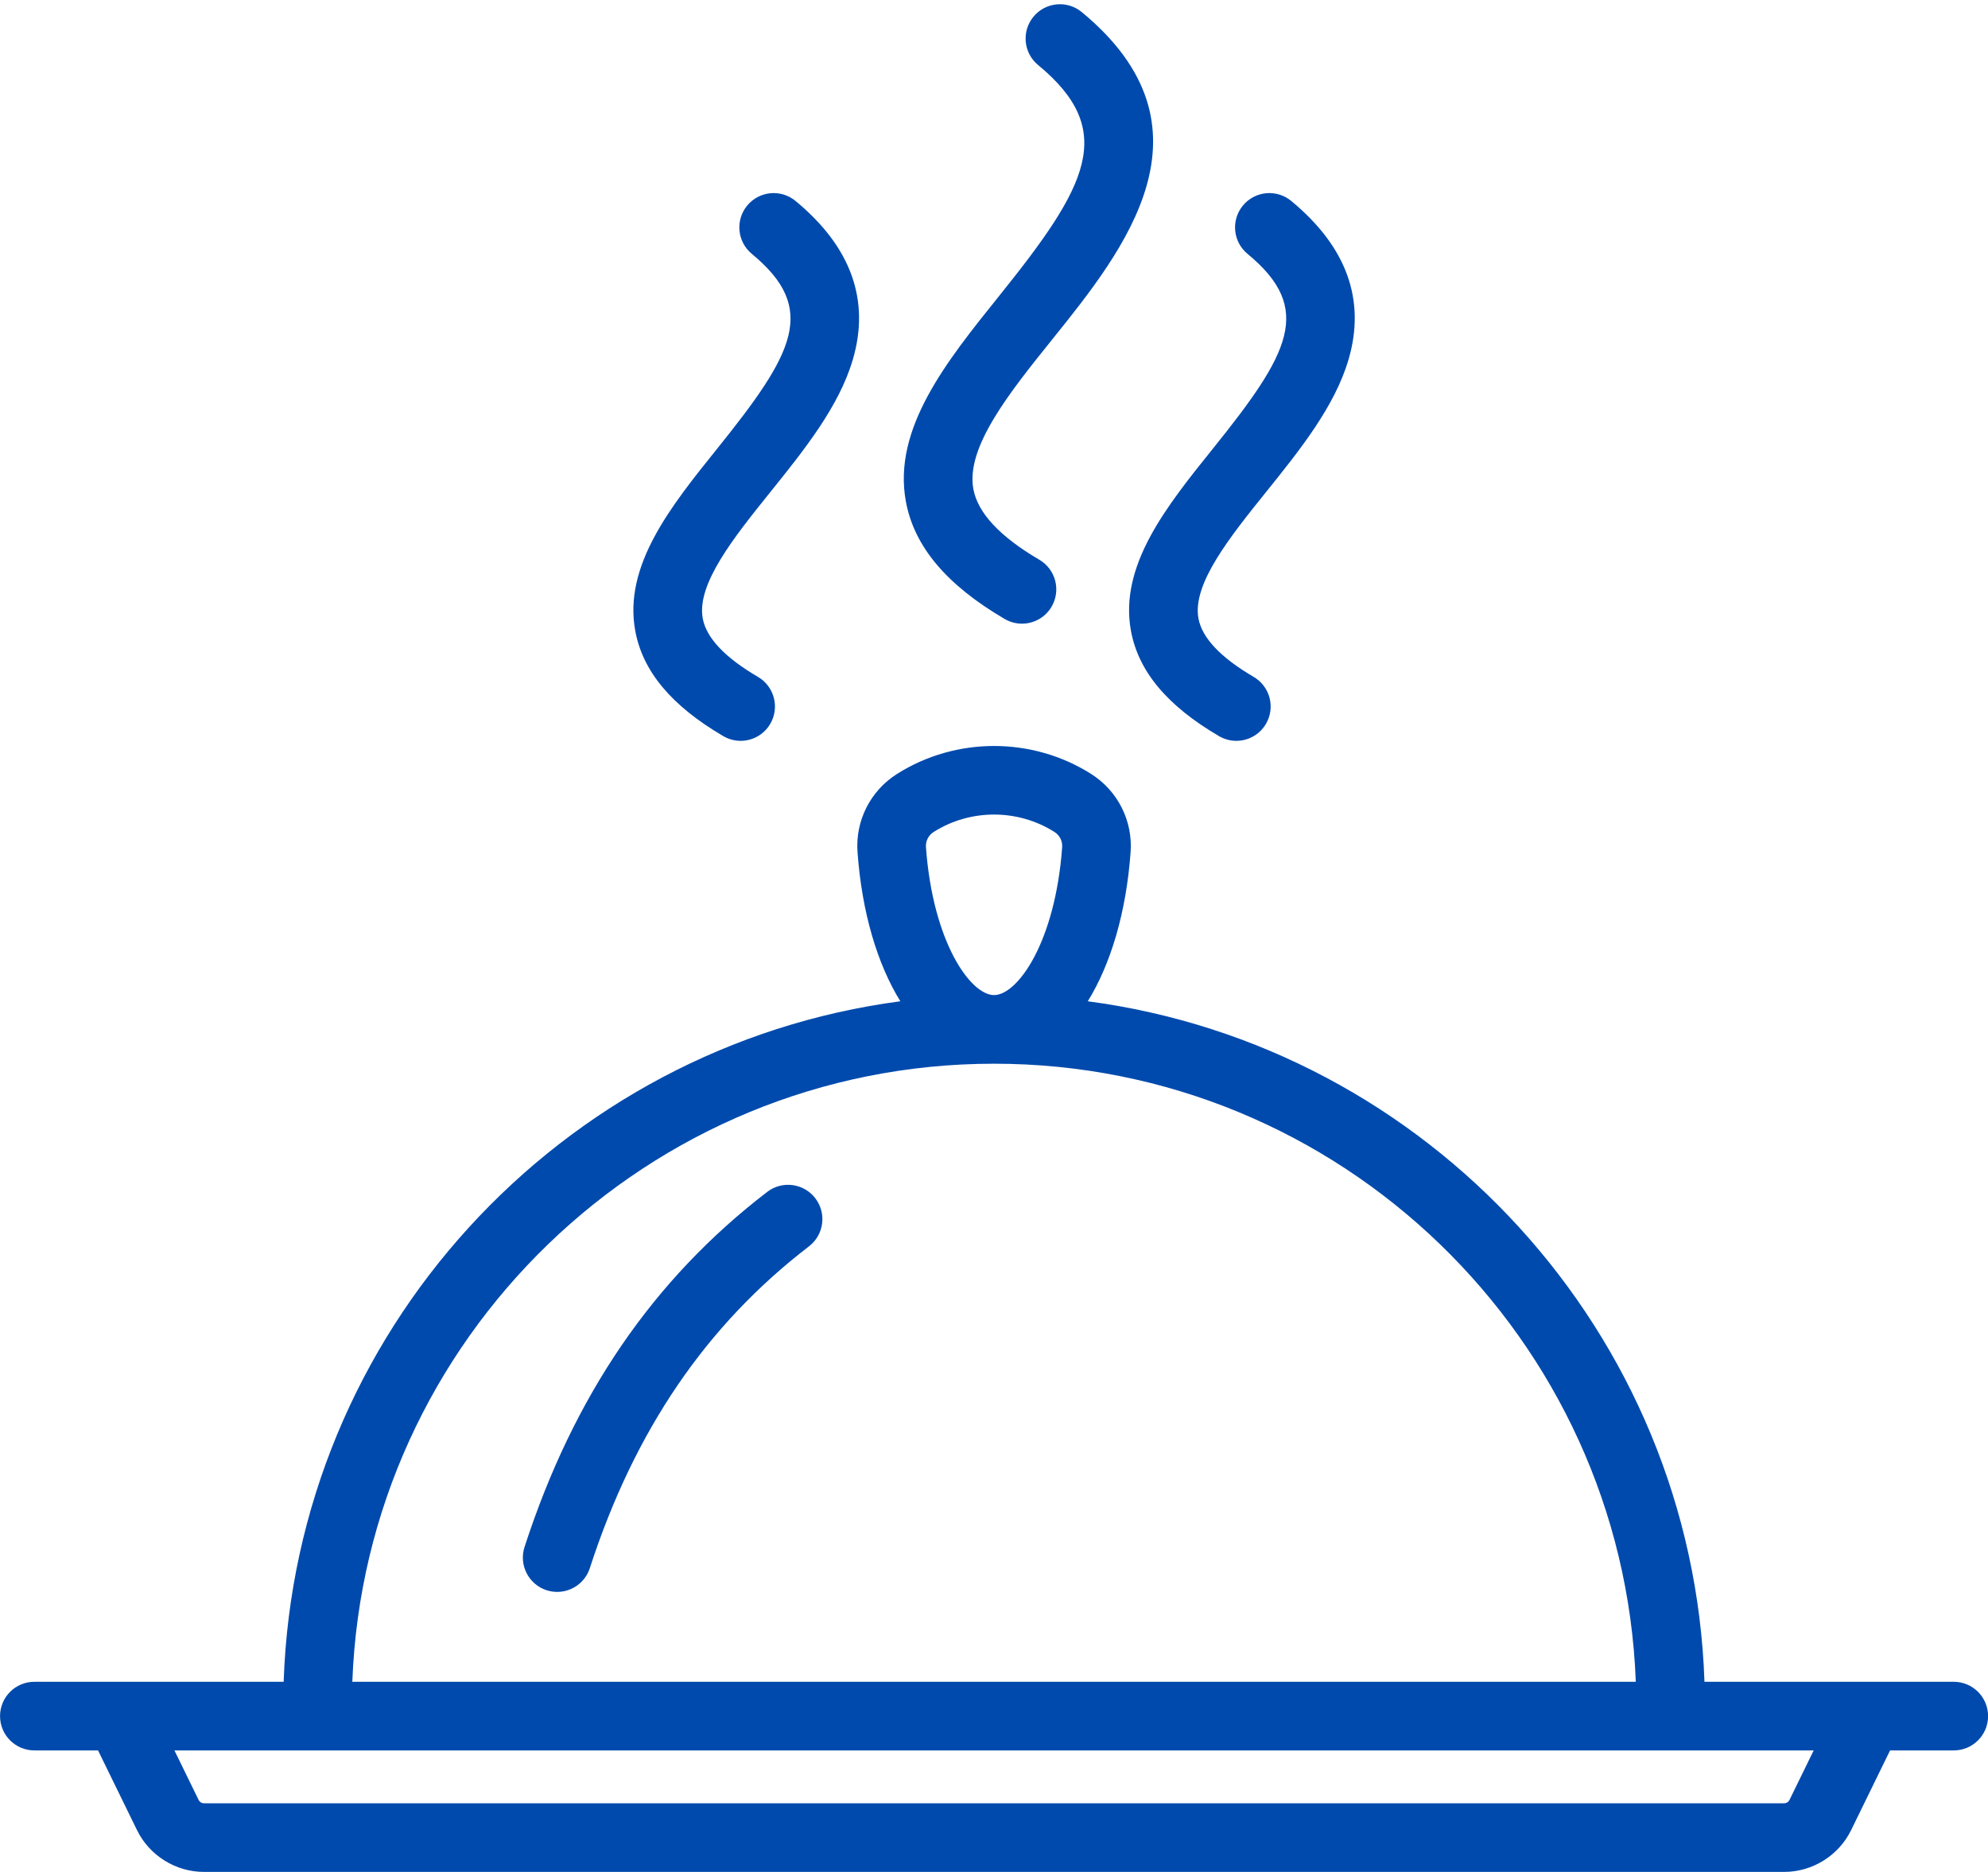
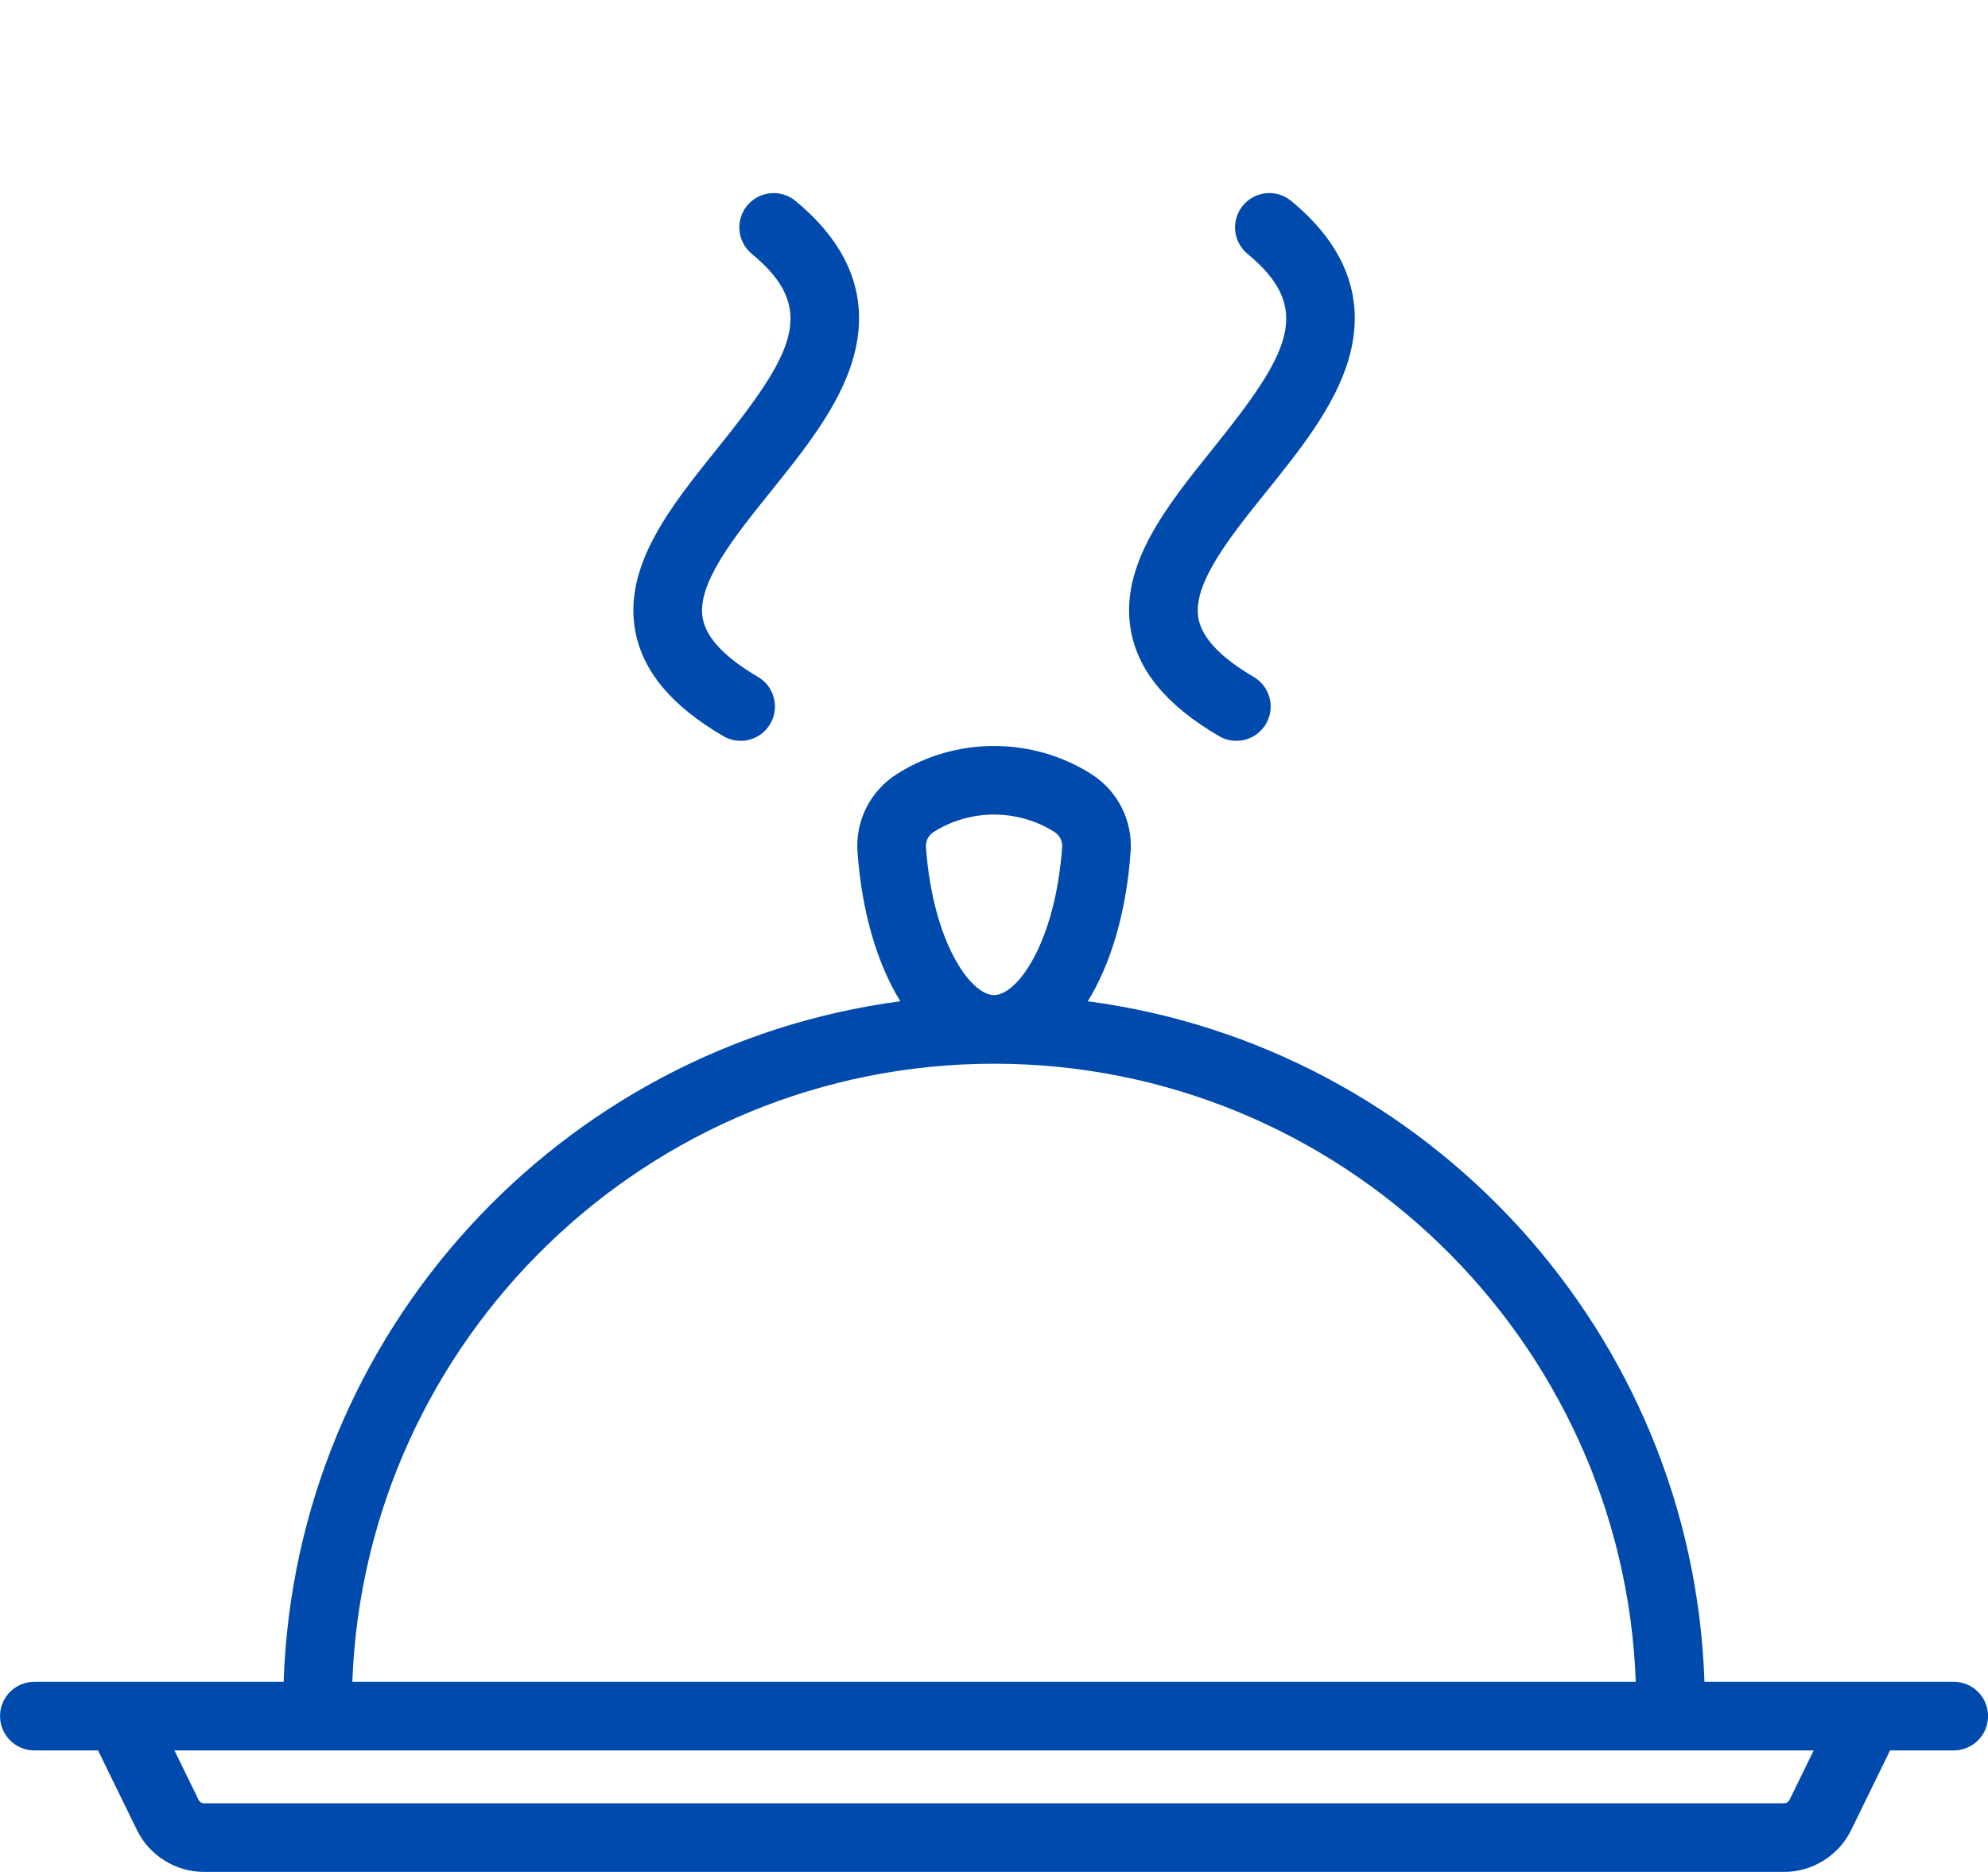
<svg xmlns="http://www.w3.org/2000/svg" fill="#000000" height="1633.3" preserveAspectRatio="xMidYMid meet" version="1" viewBox="132.6 181.5 1734.7 1633.3" width="1734.7" zoomAndPan="magnify">
  <g fill="#004aad" id="change1_1">
-     <path d="M802.044,1221.484c-99.605,76.423-168.865,177.765-211.741,309.817 c-5.105,15.727,3.505,32.614,19.232,37.722c3.073,0.997,6.187,1.471,9.251,1.471c12.622,0,24.36-8.049,28.471-20.703 c39.008-120.147,101.561-211.998,191.234-280.802c13.119-10.063,15.595-28.86,5.529-41.976 C833.957,1213.888,815.157,1211.421,802.044,1221.484z" fill="inherit" />
    <path d="M1837.424,1648.928h-26.322h-191.217c-10.247-304.788-241.417-554.527-538.105-593.779 c20.017-32.389,33.548-77.4,37.367-130.176c1.985-27.366-11.233-53.495-34.494-68.195c-51.428-32.503-117.881-32.503-169.303,0 c-23.264,14.7-36.482,40.83-34.497,68.19c3.819,52.779,17.35,97.792,37.368,130.182 c-296.687,39.251-527.858,288.99-538.105,593.779H188.898h-26.322c-16.534,0-29.939,13.405-29.939,29.939 c0,16.534,13.405,29.939,29.939,29.939h55.581l33.999,69.578c10.812,22.13,33.713,36.427,58.343,36.427h1379.003 c24.629,0,47.531-14.297,58.343-36.427l33.999-69.578h55.581c16.534,0,29.939-13.405,29.939-29.939 C1867.363,1662.333,1853.958,1648.928,1837.424,1648.928z M940.573,920.64c-0.383-5.292,2.207-10.367,6.765-13.247 c15.996-10.11,34.327-15.162,52.662-15.162s36.666,5.052,52.665,15.162c4.555,2.88,7.146,7.955,6.762,13.253 c-6.017,83.13-38.958,129.105-59.427,129.105C979.531,1049.751,946.59,1003.776,940.573,920.64z M1000,1109.629 c301.94,0,548.826,240.034,559.968,539.299H440.032C451.174,1349.663,698.06,1109.629,1000,1109.629z M1694.048,1752.094 c-0.842,1.725-2.629,2.839-4.546,2.839H310.498c-1.918,0-3.704-1.114-4.546-2.839l-21.15-43.288h1430.396L1694.048,1752.094z" fill="inherit" />
-     <path d="M1009.245,721.573c4.754,2.78,9.958,4.105,15.092,4.105 c10.286,0,20.299-5.307,25.869-14.823c8.35-14.271,3.552-32.608-10.719-40.961c-34.354-20.103-53.717-40.859-57.553-61.687 c-6.73-36.555,31.754-84.422,68.97-130.713c62.535-77.788,148.18-184.319,25.62-285.454c-12.756-10.528-31.623-8.719-42.145,4.038 c-10.525,12.753-8.716,31.623,4.038,42.145c69.681,57.501,43.093,105.634-34.181,201.751 c-45.666,56.805-92.886,115.539-81.189,179.074C930.281,658.325,958.474,691.863,1009.245,721.573z" fill="inherit" />
    <path d="M763.761,823.807c4.754,2.78,9.958,4.105,15.092,4.105 c10.286,0,20.299-5.307,25.869-14.823c8.35-14.271,3.552-32.608-10.718-40.961c-28.86-16.89-45.075-34.05-48.197-51.001 c-5.532-30.044,27.375-70.973,59.196-110.557c29.331-36.482,59.658-74.207,71.745-115.288 c15.265-51.896-1.561-98.479-50.01-138.461c-12.759-10.528-31.626-8.719-42.148,4.035c-10.525,12.753-8.715,31.626,4.035,42.148 c58.194,48.019,36.696,86.729-30.287,170.049c-40.274,50.095-81.919,101.894-71.42,158.915 C693.428,767.315,718.564,797.356,763.761,823.807z" fill="inherit" />
    <path d="M1119.457,731.967c6.511,35.348,31.646,65.389,76.844,91.84 c4.754,2.78,9.958,4.105,15.092,4.105c10.286,0,20.299-5.307,25.869-14.823c8.35-14.271,3.552-32.608-10.718-40.961 c-28.86-16.89-45.075-34.05-48.197-51.001c-5.532-30.044,27.375-70.973,59.196-110.557c29.331-36.482,59.658-74.207,71.745-115.288 c15.265-51.896-1.561-98.479-50.01-138.461c-12.762-10.528-31.623-8.719-42.148,4.035s-8.716,31.626,4.035,42.148 c58.194,48.019,36.696,86.729-30.287,170.049C1150.603,623.147,1108.958,674.946,1119.457,731.967z" fill="inherit" />
  </g>
</svg>